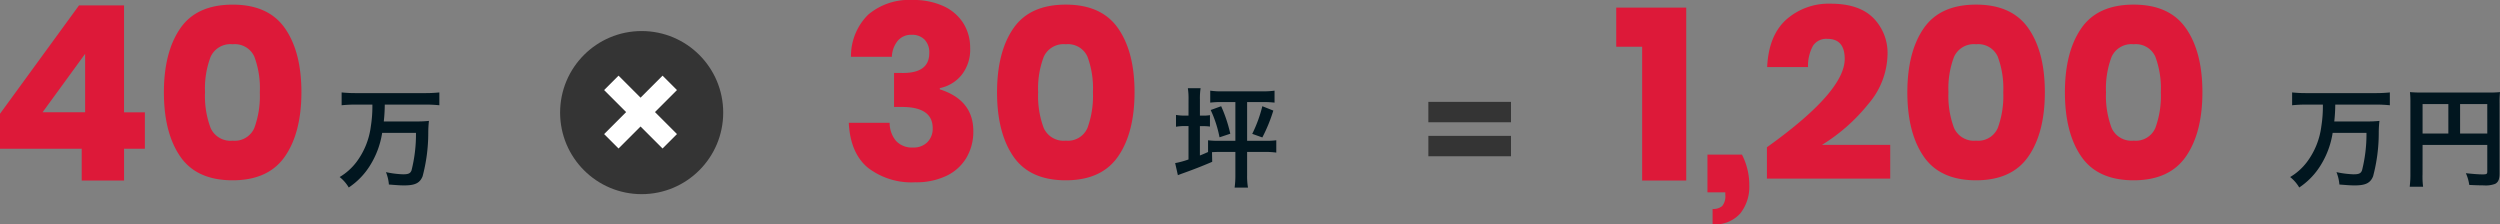
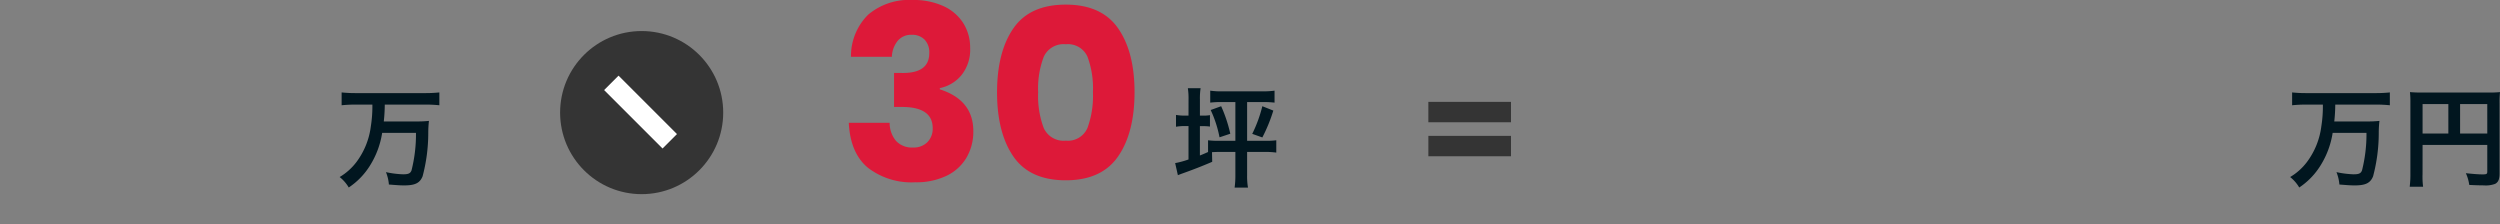
<svg xmlns="http://www.w3.org/2000/svg" width="367.856" height="33.012" viewBox="0 0 367.856 33.012">
  <rect x="0" y="0" width="367.856" height="33.012" fill="#808080" stroke="none" />
  <g id="Group_46027" data-name="Group 46027" transform="translate(-496.584 -1913.432)">
    <path id="Path_346092" data-name="Path 346092" d="M5.376-10.9a18.494,18.494,0,0,1-.224,3.184,11.043,11.043,0,0,1-2.128,5.28A8.527,8.527,0,0,1,.56-.24,5.571,5.571,0,0,1,1.9,1.3,10.6,10.6,0,0,0,5.04-1.952,12.692,12.692,0,0,0,6.816-6.736h4.976a21.739,21.739,0,0,1-.656,5.52c-.176.448-.464.576-1.248.576A13.957,13.957,0,0,1,7.376-.96,6.208,6.208,0,0,1,7.808.864C9.216.976,9.552.992,10.08.992c1.584,0,2.288-.352,2.688-1.344A24.89,24.89,0,0,0,13.6-6.688,15.807,15.807,0,0,1,13.7-8.5a16.593,16.593,0,0,1-2.048.08H7.056A23.862,23.862,0,0,0,7.2-10.9h6a20.139,20.139,0,0,1,2.032.1v-1.888a19.787,19.787,0,0,1-2.048.1H2.9a19.137,19.137,0,0,1-2.048-.1V-10.8c.656-.064,1.328-.1,2.064-.1Z" transform="translate(546 1939.72)" fill="#01161f" />
    <path id="Path_346096" data-name="Path 346096" d="M5.376-10.9a18.494,18.494,0,0,1-.224,3.184,11.043,11.043,0,0,1-2.128,5.28A8.527,8.527,0,0,1,.56-.24,5.571,5.571,0,0,1,1.9,1.3,10.6,10.6,0,0,0,5.04-1.952,12.692,12.692,0,0,0,6.816-6.736h4.976a21.739,21.739,0,0,1-.656,5.52c-.176.448-.464.576-1.248.576A13.957,13.957,0,0,1,7.376-.96,6.208,6.208,0,0,1,7.808.864C9.216.976,9.552.992,10.08.992c1.584,0,2.288-.352,2.688-1.344A24.89,24.89,0,0,0,13.6-6.688,15.807,15.807,0,0,1,13.7-8.5a16.593,16.593,0,0,1-2.048.08H7.056A23.862,23.862,0,0,0,7.2-10.9h6a20.139,20.139,0,0,1,2.032.1v-1.888a19.787,19.787,0,0,1-2.048.1H2.9a19.137,19.137,0,0,1-2.048-.1V-10.8c.656-.064,1.328-.1,2.064-.1ZM20.048-4.96h9.52v3.9c0,.384-.1.432-.72.432-.576,0-1.376-.064-2.432-.176a6.157,6.157,0,0,1,.5,1.728c.624.032,1.5.064,2.128.064A3.935,3.935,0,0,0,30.72.768c.464-.24.656-.688.656-1.5V-10.992a15.746,15.746,0,0,1,.064-1.744,14.667,14.667,0,0,1-1.744.064H19.968a17.189,17.189,0,0,1-1.776-.064,13.785,13.785,0,0,1,.064,1.536V-.736a15.2,15.2,0,0,1-.1,1.92h1.968a11.761,11.761,0,0,1-.08-1.856ZM23.84-6.64H20.048v-4.336H23.84Zm1.728,0v-4.336h4V-6.64Z" transform="translate(833 1939.72)" fill="#01161f" />
    <path id="Path_346093" data-name="Path 346093" d="M2.464-9.28H2a6.664,6.664,0,0,1-1.376-.1v1.744a6.962,6.962,0,0,1,1.36-.1h.48v4.912A12.788,12.788,0,0,1,.5-2.288L.9-.512c.208-.08.448-.176.8-.3C3.136-1.328,4.464-1.84,5.952-2.48L5.92-3.9c.352-.016.672-.032,1.12-.032H9.36V-.544a12.552,12.552,0,0,1-.112,1.856h1.968a9.876,9.876,0,0,1-.128-1.856V-3.936H13.7a12.37,12.37,0,0,1,1.68.1V-5.648a11.828,11.828,0,0,1-1.68.08H11.088v-5.7h2.336a12.793,12.793,0,0,1,1.7.08v-1.76a11.731,11.731,0,0,1-1.68.1H7.36a10.316,10.316,0,0,1-1.7-.1v1.76a12.647,12.647,0,0,1,1.7-.08h2v5.7H7.04a12.079,12.079,0,0,1-1.7-.08V-3.92c-.464.208-.64.288-1.2.512v-4.32H4.5a7.417,7.417,0,0,1,1.12.064v-1.68A5.178,5.178,0,0,1,4.56-9.28H4.144v-2.352a9.664,9.664,0,0,1,.1-1.68H2.368a10.089,10.089,0,0,1,.1,1.7ZM5.728-10.1a17.149,17.149,0,0,1,1.3,4.016l1.584-.528a21.039,21.039,0,0,0-1.344-4.048Zm7.6-.56A19.626,19.626,0,0,1,11.84-6.592l1.488.528a23.417,23.417,0,0,0,1.616-3.952Z" transform="translate(669 1939.72)" fill="#01161f" />
-     <path id="Path_346091" data-name="Path 346091" d="M1.584-4.68V-9.828L13.212-25.776h6.624v15.732H22.9V-4.68h-3.06V0H13.608V-4.68ZM14.112-18.648l-6.264,8.6h6.264ZM25.7-13q0,5.976,2.412,9.468t7.7,3.492q5.256,0,7.686-3.492T45.936-13q0-5.94-2.43-9.414T35.82-25.884q-5.292,0-7.7,3.474T25.7-13Zm14.112,0a13.6,13.6,0,0,1-.81,5.274A3.134,3.134,0,0,1,35.82-5.868a3.2,3.2,0,0,1-3.24-1.854A13.333,13.333,0,0,1,31.752-13a13.079,13.079,0,0,1,.828-5.22,3.2,3.2,0,0,1,3.24-1.836,3.142,3.142,0,0,1,3.186,1.818A13.319,13.319,0,0,1,39.816-13Z" transform="translate(495 1940)" fill="#dd1939" />
-     <path id="Path_346095" data-name="Path 346095" d="M.4-19.692v-5.76h10.3V0H4.212V-19.692ZM18.9-3.816A9.727,9.727,0,0,1,19.98.72a6.3,6.3,0,0,1-1.314,4.1,4.951,4.951,0,0,1-4.086,1.62V4.176A2,2,0,0,0,16,3.744a2.3,2.3,0,0,0,.45-1.656v-.36H13.824V-3.816ZM22.572-4.9q11.448-8.172,11.448-13,0-2.952-2.556-2.952a2.342,2.342,0,0,0-2.106,1.008A6.18,6.18,0,0,0,28.62-16.7H22.608q.216-4.644,2.808-6.984a9.408,9.408,0,0,1,6.552-2.34q4.14,0,6.246,2.088A7.319,7.319,0,0,1,40.32-18.5a11.518,11.518,0,0,1-2.844,7.254,26.52,26.52,0,0,1-6.8,5.994H40.716V-.288H22.572ZM43.236-13q0,5.976,2.412,9.468t7.7,3.492q5.256,0,7.686-3.492T63.468-13q0-5.94-2.43-9.414t-7.686-3.474q-5.292,0-7.7,3.474T43.236-13Zm14.112,0a13.6,13.6,0,0,1-.81,5.274,3.134,3.134,0,0,1-3.186,1.854,3.2,3.2,0,0,1-3.24-1.854A13.333,13.333,0,0,1,49.284-13a13.079,13.079,0,0,1,.828-5.22,3.2,3.2,0,0,1,3.24-1.836,3.142,3.142,0,0,1,3.186,1.818A13.319,13.319,0,0,1,57.348-13Zm9.072,0q0,5.976,2.412,9.468t7.7,3.492q5.256,0,7.686-3.492T86.652-13q0-5.94-2.43-9.414t-7.686-3.474q-5.292,0-7.7,3.474T66.42-13Zm14.112,0a13.6,13.6,0,0,1-.81,5.274,3.134,3.134,0,0,1-3.186,1.854A3.2,3.2,0,0,1,73.3-7.722,13.333,13.333,0,0,1,72.468-13a13.079,13.079,0,0,1,.828-5.22,3.2,3.2,0,0,1,3.24-1.836,3.142,3.142,0,0,1,3.186,1.818A13.319,13.319,0,0,1,80.532-13Z" transform="translate(734 1940)" fill="#dd1939" />
    <path id="Path_346094" data-name="Path 346094" d="M10.872-26.568a10.461,10.461,0,0,1,4.572.918,6.726,6.726,0,0,1,2.9,2.52,6.742,6.742,0,0,1,.99,3.618,5.982,5.982,0,0,1-1.278,4,5.542,5.542,0,0,1-3.186,1.908v.18Q19.8-11.844,19.8-7.272a7.546,7.546,0,0,1-1.008,3.906A6.817,6.817,0,0,1,15.858-.7a10.328,10.328,0,0,1-4.626.954,10.494,10.494,0,0,1-6.966-2.16Q1.692-4.068,1.476-8.5H7.488a4.146,4.146,0,0,0,.936,2.664,3.2,3.2,0,0,0,2.52.972,2.809,2.809,0,0,0,2.106-.792A2.812,2.812,0,0,0,13.824-7.7q0-3.132-4.536-3.132H8.136v-5H9.252q4.068.072,4.068-2.916a2.7,2.7,0,0,0-.7-2,2.554,2.554,0,0,0-1.89-.7,2.562,2.562,0,0,0-2.052.882,3.965,3.965,0,0,0-.864,2.358H1.8a8.559,8.559,0,0,1,2.52-6.192A9.3,9.3,0,0,1,10.872-26.568ZM23.292-13q0,5.976,2.412,9.468t7.7,3.492q5.256,0,7.686-3.492T43.524-13q0-5.94-2.43-9.414t-7.686-3.474q-5.292,0-7.7,3.474T23.292-13ZM37.4-13a13.6,13.6,0,0,1-.81,5.274,3.134,3.134,0,0,1-3.186,1.854,3.2,3.2,0,0,1-3.24-1.854A13.333,13.333,0,0,1,29.34-13a13.079,13.079,0,0,1,.828-5.22,3.2,3.2,0,0,1,3.24-1.836,3.142,3.142,0,0,1,3.186,1.818A13.319,13.319,0,0,1,37.4-13Z" transform="translate(620 1940)" fill="#dd1939" />
    <g id="Group_5399" data-name="Group 5399" transform="translate(578.758 1918.151)">
      <circle id="Ellipse_6" data-name="Ellipse 6" cx="12" cy="12" r="12" transform="translate(0.241 -0.151)" fill="#343434" />
      <g id="Group_18" data-name="Group 18" transform="translate(3.481 11.772) rotate(-45)">
        <path id="Path_1" data-name="Path 1" d="M799,895.359v12.158" transform="translate(-792.921 -895.359)" fill="none" stroke="#fff" stroke-width="3" />
-         <path id="Path_2" data-name="Path 2" d="M0,0V12.158" transform="translate(0 6.079) rotate(-90)" fill="none" stroke="#fff" stroke-width="3" />
      </g>
    </g>
    <g id="Group_45761" data-name="Group 45761" transform="translate(704.239 1929.924) rotate(-45)">
      <path id="Path_1-2" data-name="Path 1" d="M799,895.359v12.158" transform="translate(-1196.313 -66.356) rotate(-45)" fill="none" stroke="#343434" stroke-width="3" />
      <path id="Path_345714" data-name="Path 345714" d="M799,895.359v12.158" transform="translate(-1199.848 -62.82) rotate(-45)" fill="none" stroke="#343434" stroke-width="3" />
    </g>
  </g>
</svg>